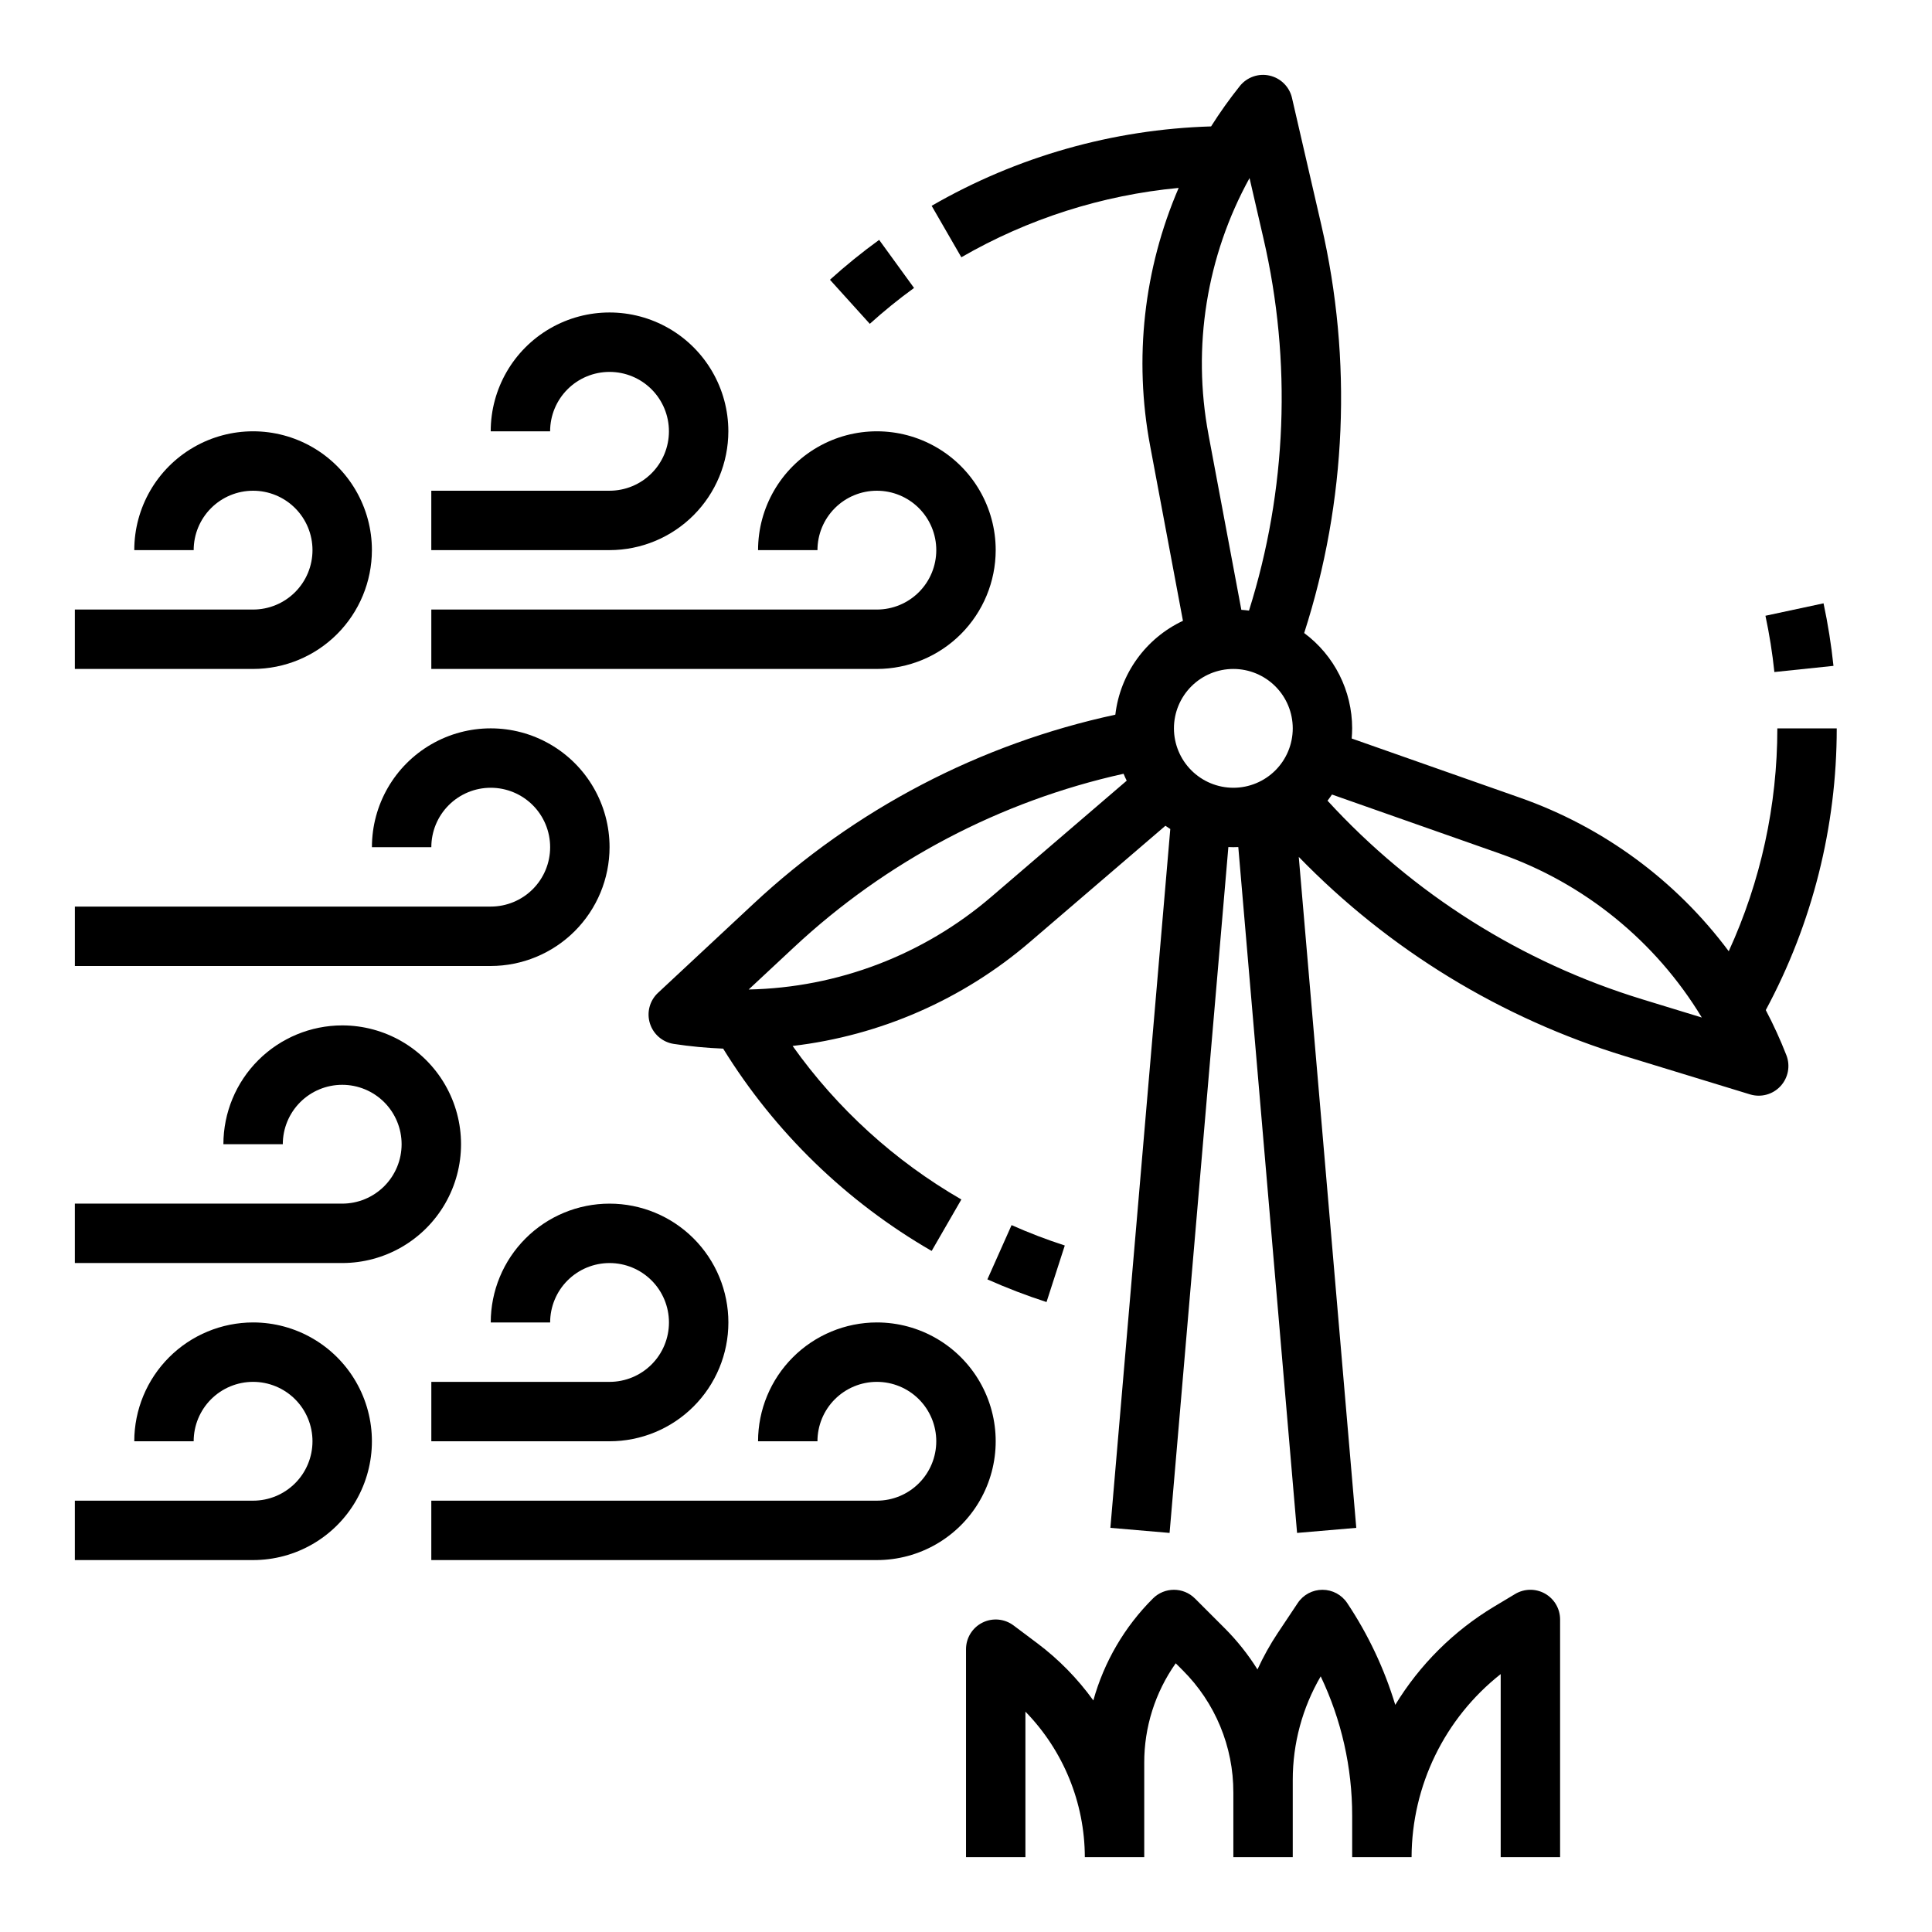
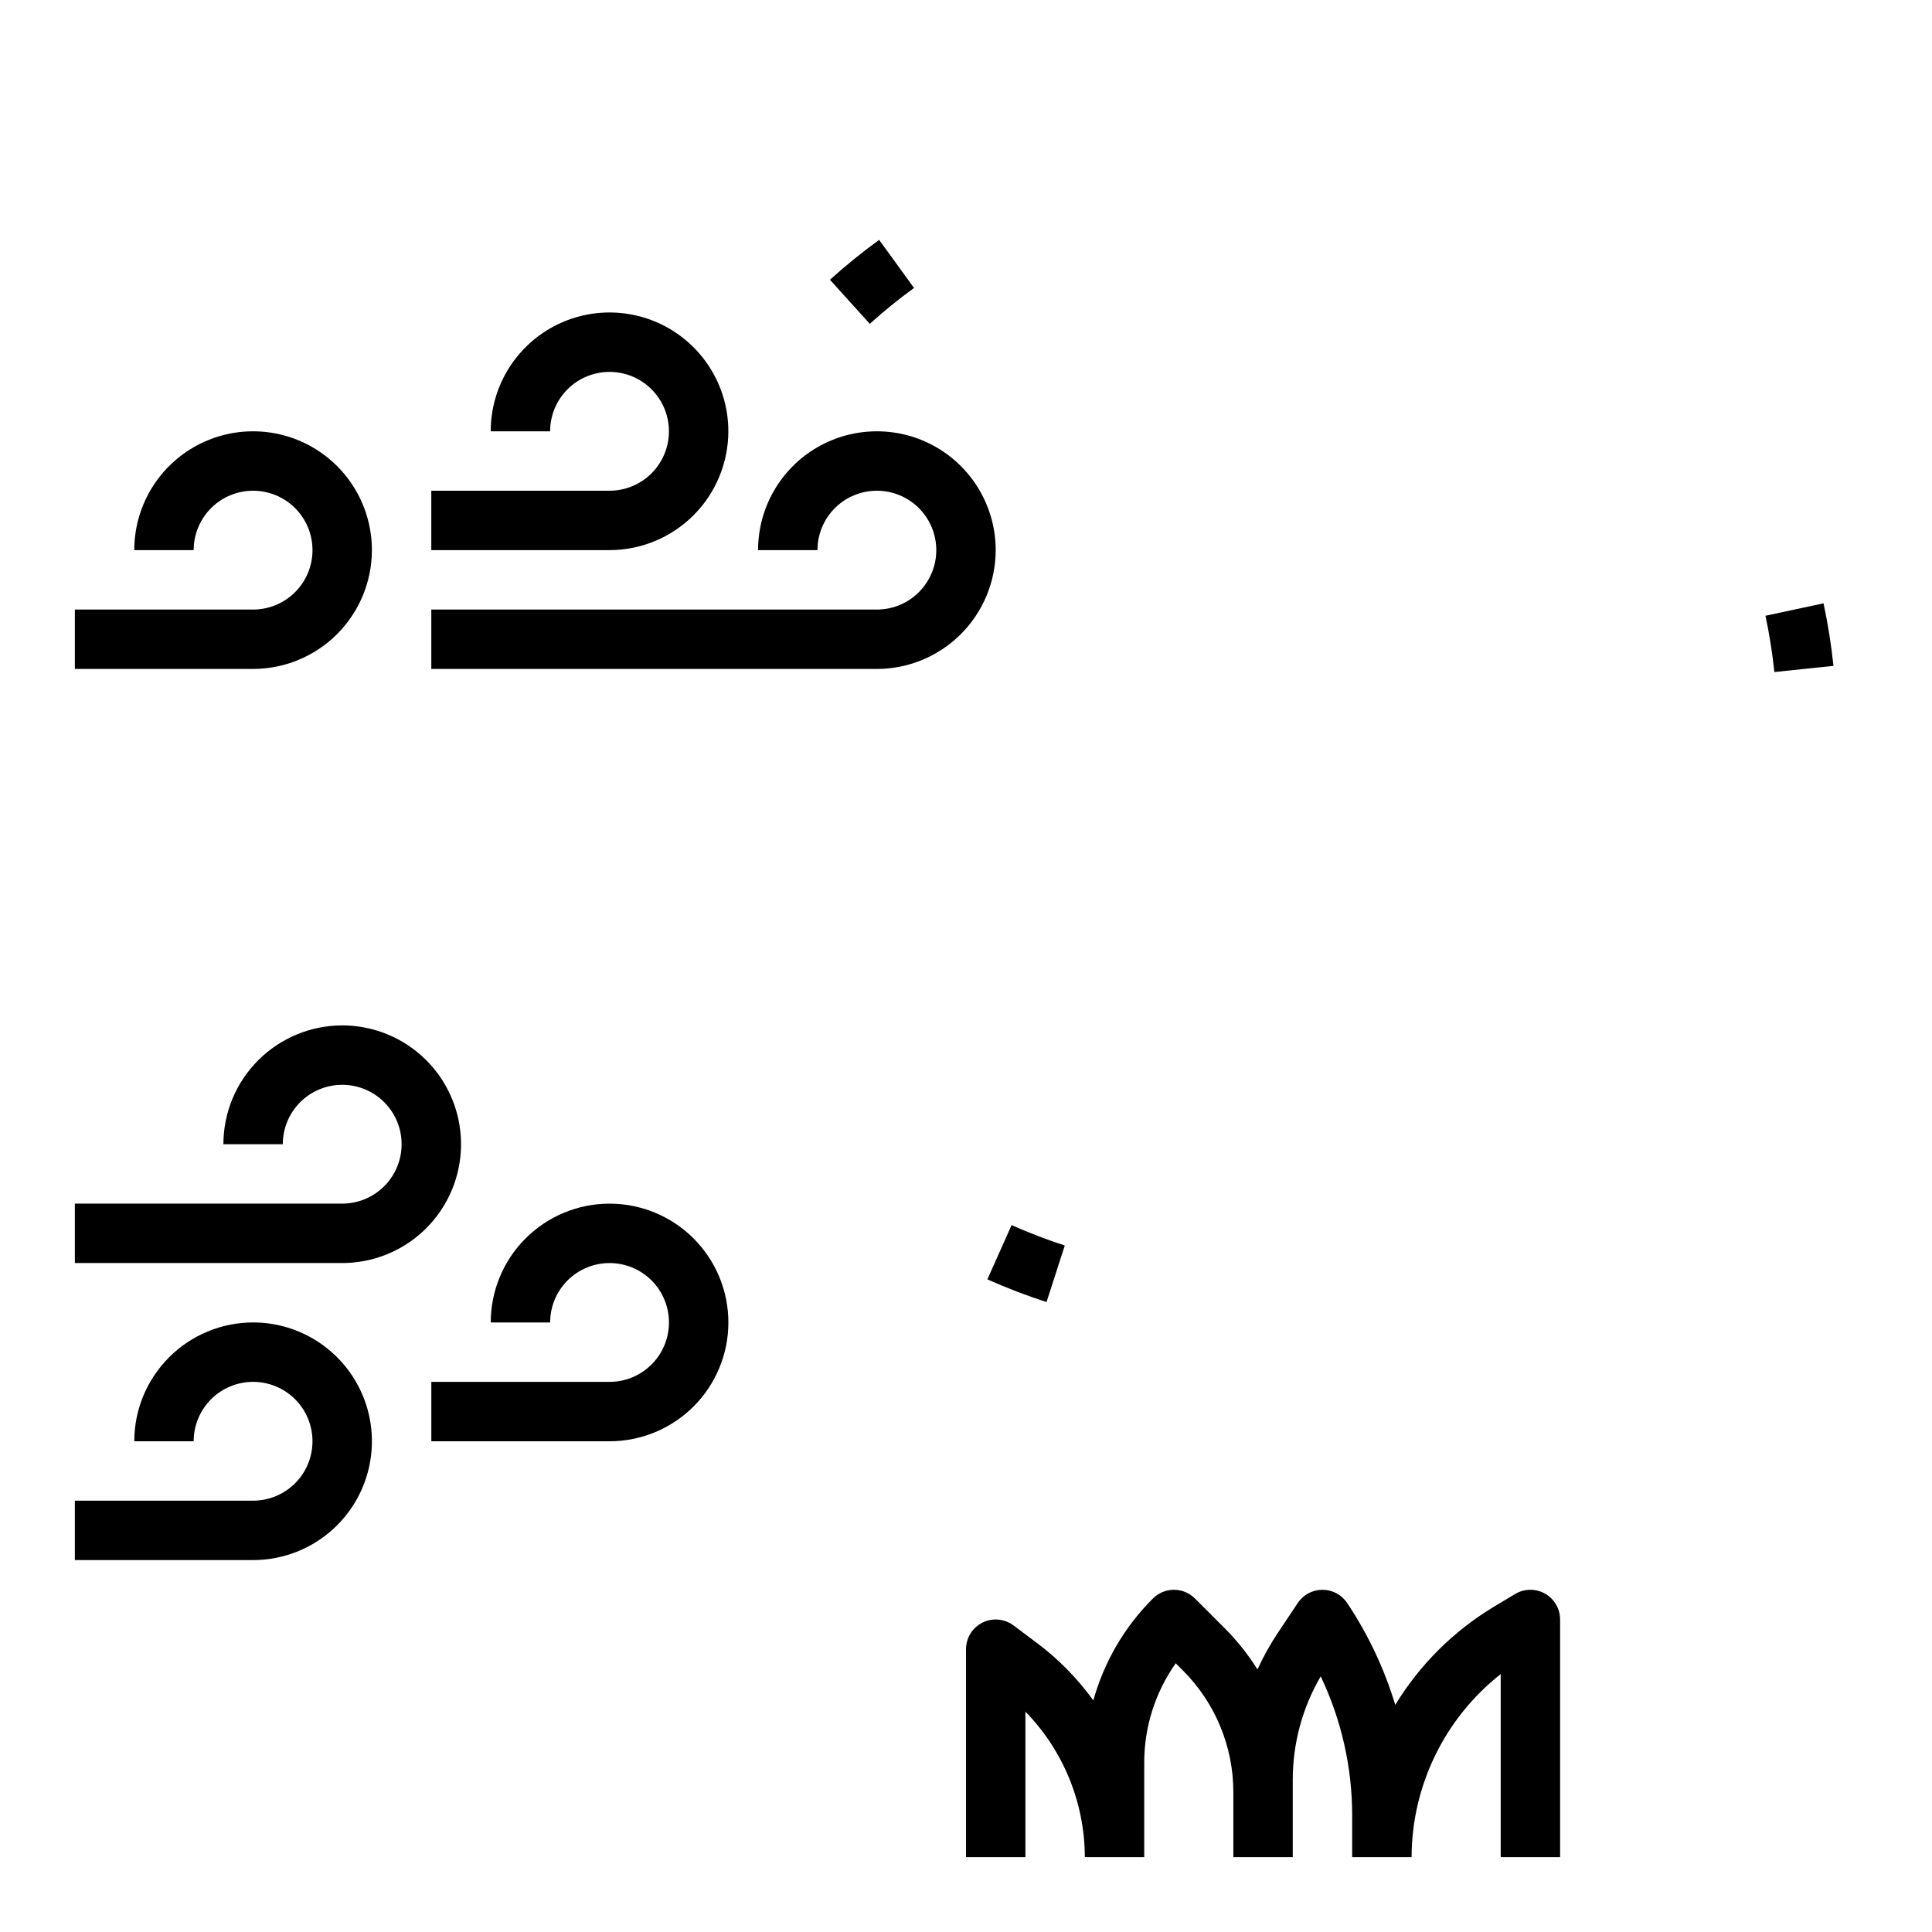
<svg xmlns="http://www.w3.org/2000/svg" fill="#000000" width="800px" height="800px" version="1.1" viewBox="144 144 512 512">
  <g>
    <path d="m407.87 289.79c0-11.25-6.004-21.645-15.746-27.27s-21.746-5.625-31.488 0c-9.742 5.625-15.742 16.02-15.742 27.27h15.742c0-4.176 1.66-8.18 4.613-11.133s6.957-4.609 11.133-4.609c4.176 0 8.18 1.656 11.133 4.609s4.609 6.957 4.609 11.133c0 4.176-1.656 8.18-4.609 11.133s-6.957 4.613-11.133 4.613h-118.08v15.742h118.08c8.348-0.008 16.352-3.328 22.254-9.23 5.902-5.906 9.223-13.91 9.234-22.258z" />
    <path d="m242.56 289.79c0-11.25-6.004-21.645-15.746-27.27s-21.746-5.625-31.488 0c-9.742 5.625-15.742 16.02-15.742 27.27h15.742c0-4.176 1.66-8.18 4.613-11.133s6.957-4.609 11.133-4.609c4.176 0 8.18 1.656 11.133 4.609s4.609 6.957 4.609 11.133c0 4.176-1.656 8.18-4.609 11.133s-6.957 4.613-11.133 4.613h-47.234v15.742h47.234c8.348-0.008 16.352-3.328 22.254-9.23 5.902-5.906 9.223-13.91 9.234-22.258z" />
    <path d="m337.02 258.3c0-11.25-6.004-21.645-15.746-27.27-9.742-5.625-21.746-5.625-31.488 0-9.742 5.625-15.742 16.02-15.742 27.27h15.742c0-4.176 1.66-8.18 4.613-11.133s6.957-4.609 11.133-4.609c4.176 0 8.18 1.656 11.133 4.609s4.609 6.957 4.609 11.133-1.656 8.18-4.609 11.133-6.957 4.613-11.133 4.613h-47.234v15.742h47.234c8.348-0.008 16.352-3.328 22.254-9.23 5.902-5.906 9.223-13.91 9.234-22.258z" />
-     <path d="m376.38 494.46c-8.348 0.012-16.352 3.332-22.254 9.234-5.906 5.902-9.227 13.906-9.234 22.254h15.742c0-4.176 1.66-8.18 4.613-11.133 2.953-2.949 6.957-4.609 11.133-4.609 4.176 0 8.18 1.66 11.133 4.609 2.953 2.953 4.609 6.957 4.609 11.133s-1.656 8.184-4.609 11.133c-2.953 2.953-6.957 4.613-11.133 4.613h-118.08v15.742h118.08c11.25 0 21.645-6 27.27-15.742 5.625-9.742 5.625-21.746 0-31.488-5.625-9.742-16.02-15.746-27.27-15.746z" />
    <path d="m211.07 494.46c-8.348 0.012-16.352 3.332-22.254 9.234-5.906 5.902-9.227 13.906-9.234 22.254h15.742c0-4.176 1.66-8.18 4.613-11.133 2.953-2.949 6.957-4.609 11.133-4.609 4.176 0 8.18 1.66 11.133 4.609 2.953 2.953 4.609 6.957 4.609 11.133s-1.656 8.184-4.609 11.133c-2.953 2.953-6.957 4.613-11.133 4.613h-47.234v15.742h47.234c11.25 0 21.645-6 27.27-15.742 5.625-9.742 5.625-21.746 0-31.488-5.625-9.742-16.02-15.746-27.27-15.746z" />
    <path d="m234.69 415.74c-8.352 0.012-16.352 3.332-22.258 9.234-5.902 5.902-9.223 13.906-9.23 22.254h15.742c0-4.176 1.66-8.18 4.613-11.133 2.953-2.953 6.957-4.609 11.133-4.609s8.18 1.656 11.133 4.609c2.949 2.953 4.609 6.957 4.609 11.133s-1.66 8.18-4.609 11.133c-2.953 2.953-6.957 4.613-11.133 4.613h-70.852v15.742h70.852c11.25 0 21.645-6 27.27-15.742 5.625-9.746 5.625-21.746 0-31.488-5.625-9.742-16.02-15.746-27.27-15.746z" />
    <path d="m305.54 510.21h-47.234v15.742h47.234c8.352 0 16.359-3.316 22.266-9.223 5.902-5.902 9.223-13.914 9.223-22.266 0-8.348-3.32-16.359-9.223-22.262-5.906-5.906-13.914-9.223-22.266-9.223-8.352 0-16.359 3.316-22.266 9.223-5.906 5.902-9.223 13.914-9.223 22.262h15.742c0-4.172 1.66-8.18 4.613-11.133 2.953-2.949 6.957-4.609 11.133-4.609 4.176 0 8.18 1.66 11.133 4.609 2.953 2.953 4.609 6.961 4.609 11.133 0 4.176-1.656 8.184-4.609 11.133-2.953 2.953-6.957 4.613-11.133 4.613z" />
-     <path d="m305.54 368.51c0-11.25-6.004-21.645-15.746-27.27-9.742-5.625-21.746-5.625-31.488 0-9.742 5.625-15.742 16.02-15.742 27.27h15.742c0-4.176 1.66-8.18 4.613-11.133 2.953-2.953 6.957-4.613 11.133-4.613s8.18 1.66 11.133 4.613c2.953 2.953 4.609 6.957 4.609 11.133s-1.656 8.18-4.609 11.133c-2.953 2.953-6.957 4.609-11.133 4.609h-110.21v15.742l110.21 0.004c8.348-0.012 16.352-3.332 22.254-9.234 5.902-5.902 9.223-13.906 9.234-22.254z" />
-     <path d="m611.95 411.68c12.348-22.949 18.809-48.598 18.805-74.656h-15.742c0 20.383-4.394 40.531-12.879 59.066-13.988-18.77-33.254-32.938-55.336-40.695l-44.586-15.684c0.074-0.887 0.121-1.781 0.121-2.688h0.004c-0.004-9.957-4.719-19.328-12.715-25.262 11.254-34.957 12.828-72.312 4.551-108.09l-7.785-33.73 0.004 0.004c-0.68-2.941-2.981-5.234-5.926-5.906-2.941-0.672-6.008 0.402-7.894 2.758-2.734 3.422-5.281 6.996-7.621 10.703-26.047 0.777-51.492 8.008-74.055 21.043l7.871 13.633c17.652-10.191 37.297-16.461 57.594-18.379-9.262 21.496-11.898 45.266-7.578 68.27l8.711 46.453c-9.871 4.641-16.645 14.047-17.918 24.879-35.898 7.734-69.031 25.047-95.879 50.102l-25.316 23.609c-2.207 2.055-3.047 5.195-2.152 8.078 0.891 2.887 3.352 5.008 6.336 5.461 4.332 0.66 8.699 1.074 13.078 1.246 13.699 22.168 32.684 40.59 55.254 53.617l7.871-13.633v-0.004c-17.656-10.191-32.91-24.07-44.719-40.688 23.246-2.731 45.152-12.328 62.914-27.574l35.883-30.777c0.422 0.297 0.855 0.582 1.293 0.859l-15.875 185.2 15.688 1.344 15.578-181.76c0.438 0.02 0.875 0.035 1.316 0.035s0.879-0.016 1.316-0.035l15.578 181.76 15.688-1.344-15.238-177.81c23.906 24.625 53.66 42.793 86.484 52.812l33.102 10.125c2.887 0.883 6.023 0.039 8.074-2.176 2.051-2.215 2.66-5.406 1.559-8.215-1.594-4.086-3.418-8.074-5.457-11.953zm-136.81-220.49 3.695 16.02c7.547 32.621 6.219 66.668-3.84 98.605-0.668-0.09-1.344-0.156-2.027-0.203l-8.711-46.453h0.004c-4.367-23.23-0.52-47.262 10.879-67.969zm-68.422 190.47h-0.004c-17.938 15.398-40.668 24.082-64.305 24.566l12.023-11.211 0.004-0.004c24.48-22.84 54.633-38.707 87.32-45.957 0.258 0.621 0.535 1.234 0.832 1.836zm48.387-44.637c0-4.176 1.66-8.18 4.613-11.133s6.957-4.613 11.133-4.613c4.176 0 8.18 1.66 11.133 4.613s4.609 6.957 4.609 11.133c0 4.176-1.656 8.18-4.609 11.133s-6.957 4.609-11.133 4.609c-4.176-0.004-8.176-1.664-11.129-4.617-2.949-2.949-4.609-6.953-4.617-11.125zm124.17 71.82h0.004c-32.027-9.781-60.852-27.965-83.473-52.656 0.41-0.531 0.805-1.07 1.18-1.629l44.586 15.684v0.004c22.305 7.836 41.191 23.18 53.426 43.406z" />
    <path d="m629.89 320.46c-0.586-5.57-1.465-11.102-2.633-16.574l-15.395 3.297c1.051 4.926 1.844 9.902 2.367 14.914z" />
    <path d="m386.23 220.31-9.25-12.742h0.004c-4.531 3.289-8.883 6.816-13.039 10.57l10.559 11.68c3.734-3.375 7.652-6.551 11.727-9.508z" />
    <path d="m426.18 474.07c-4.793-1.551-9.5-3.352-14.102-5.402l-6.41 14.379c5.113 2.277 10.344 4.285 15.672 6.008z" />
    <path d="m553.45 566.33c-2.469-1.395-5.496-1.359-7.93 0.102l-5.609 3.363c-10.688 6.434-19.66 15.359-26.152 26.012-2.894-9.574-7.188-18.672-12.742-26.992-1.461-2.191-3.918-3.504-6.551-3.504-2.629 0-5.09 1.312-6.547 3.504l-5.262 7.894h-0.004c-2.055 3.09-3.863 6.336-5.41 9.707-2.477-3.957-5.394-7.625-8.695-10.93l-7.871-7.871h-0.004c-3.074-3.074-8.059-3.074-11.133 0-7.516 7.488-12.957 16.797-15.793 27.02-4.156-5.773-9.164-10.883-14.852-15.156l-6.297-4.723c-2.387-1.789-5.578-2.078-8.242-0.742-2.668 1.332-4.352 4.059-4.352 7.039v55.105h15.742v-38.555c10.062 10.316 15.707 24.145 15.746 38.555h15.742v-24.969c-0.027-9.453 2.891-18.68 8.344-26.402l1.832 1.832c8.633 8.586 13.473 20.27 13.441 32.441v17.098h15.742v-20.465c-0.008-9.645 2.547-19.113 7.406-27.441 5.5 11.531 8.352 24.152 8.34 36.93v10.977h15.742c0.059-18.926 8.754-36.789 23.617-48.508v48.508h15.742v-62.977c0-2.836-1.523-5.453-3.992-6.852z" />
  </g>
</svg>